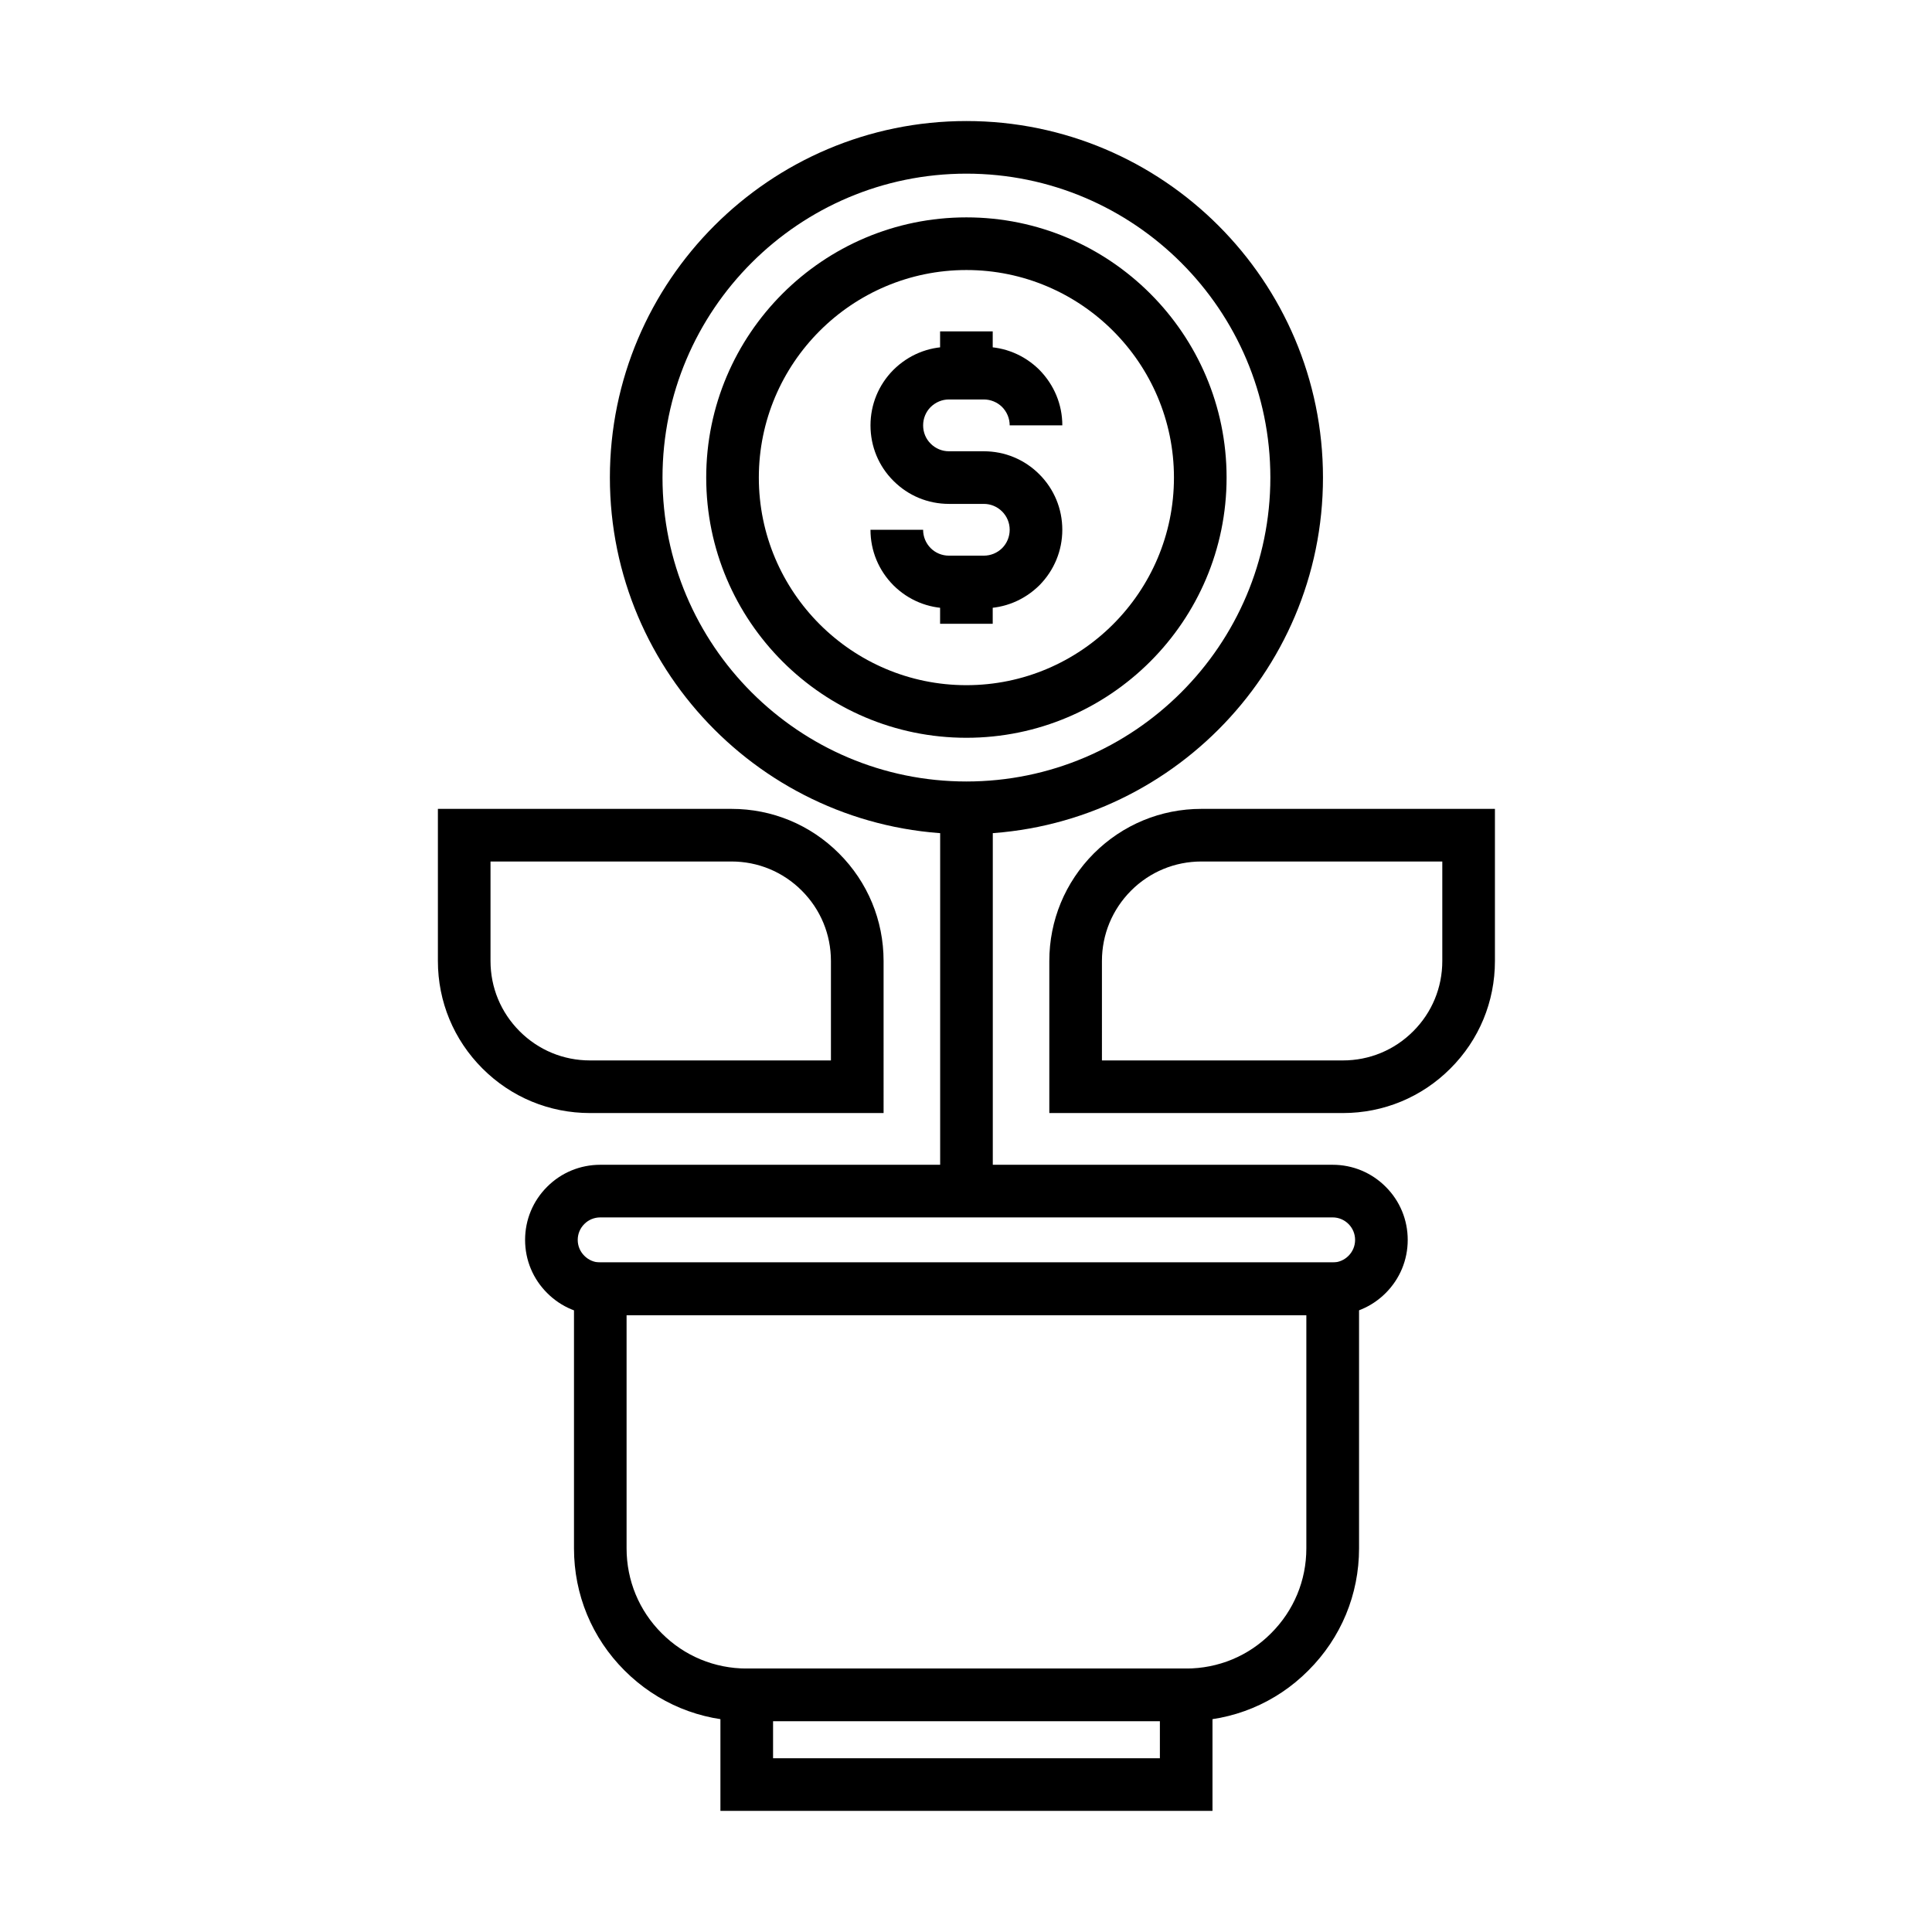
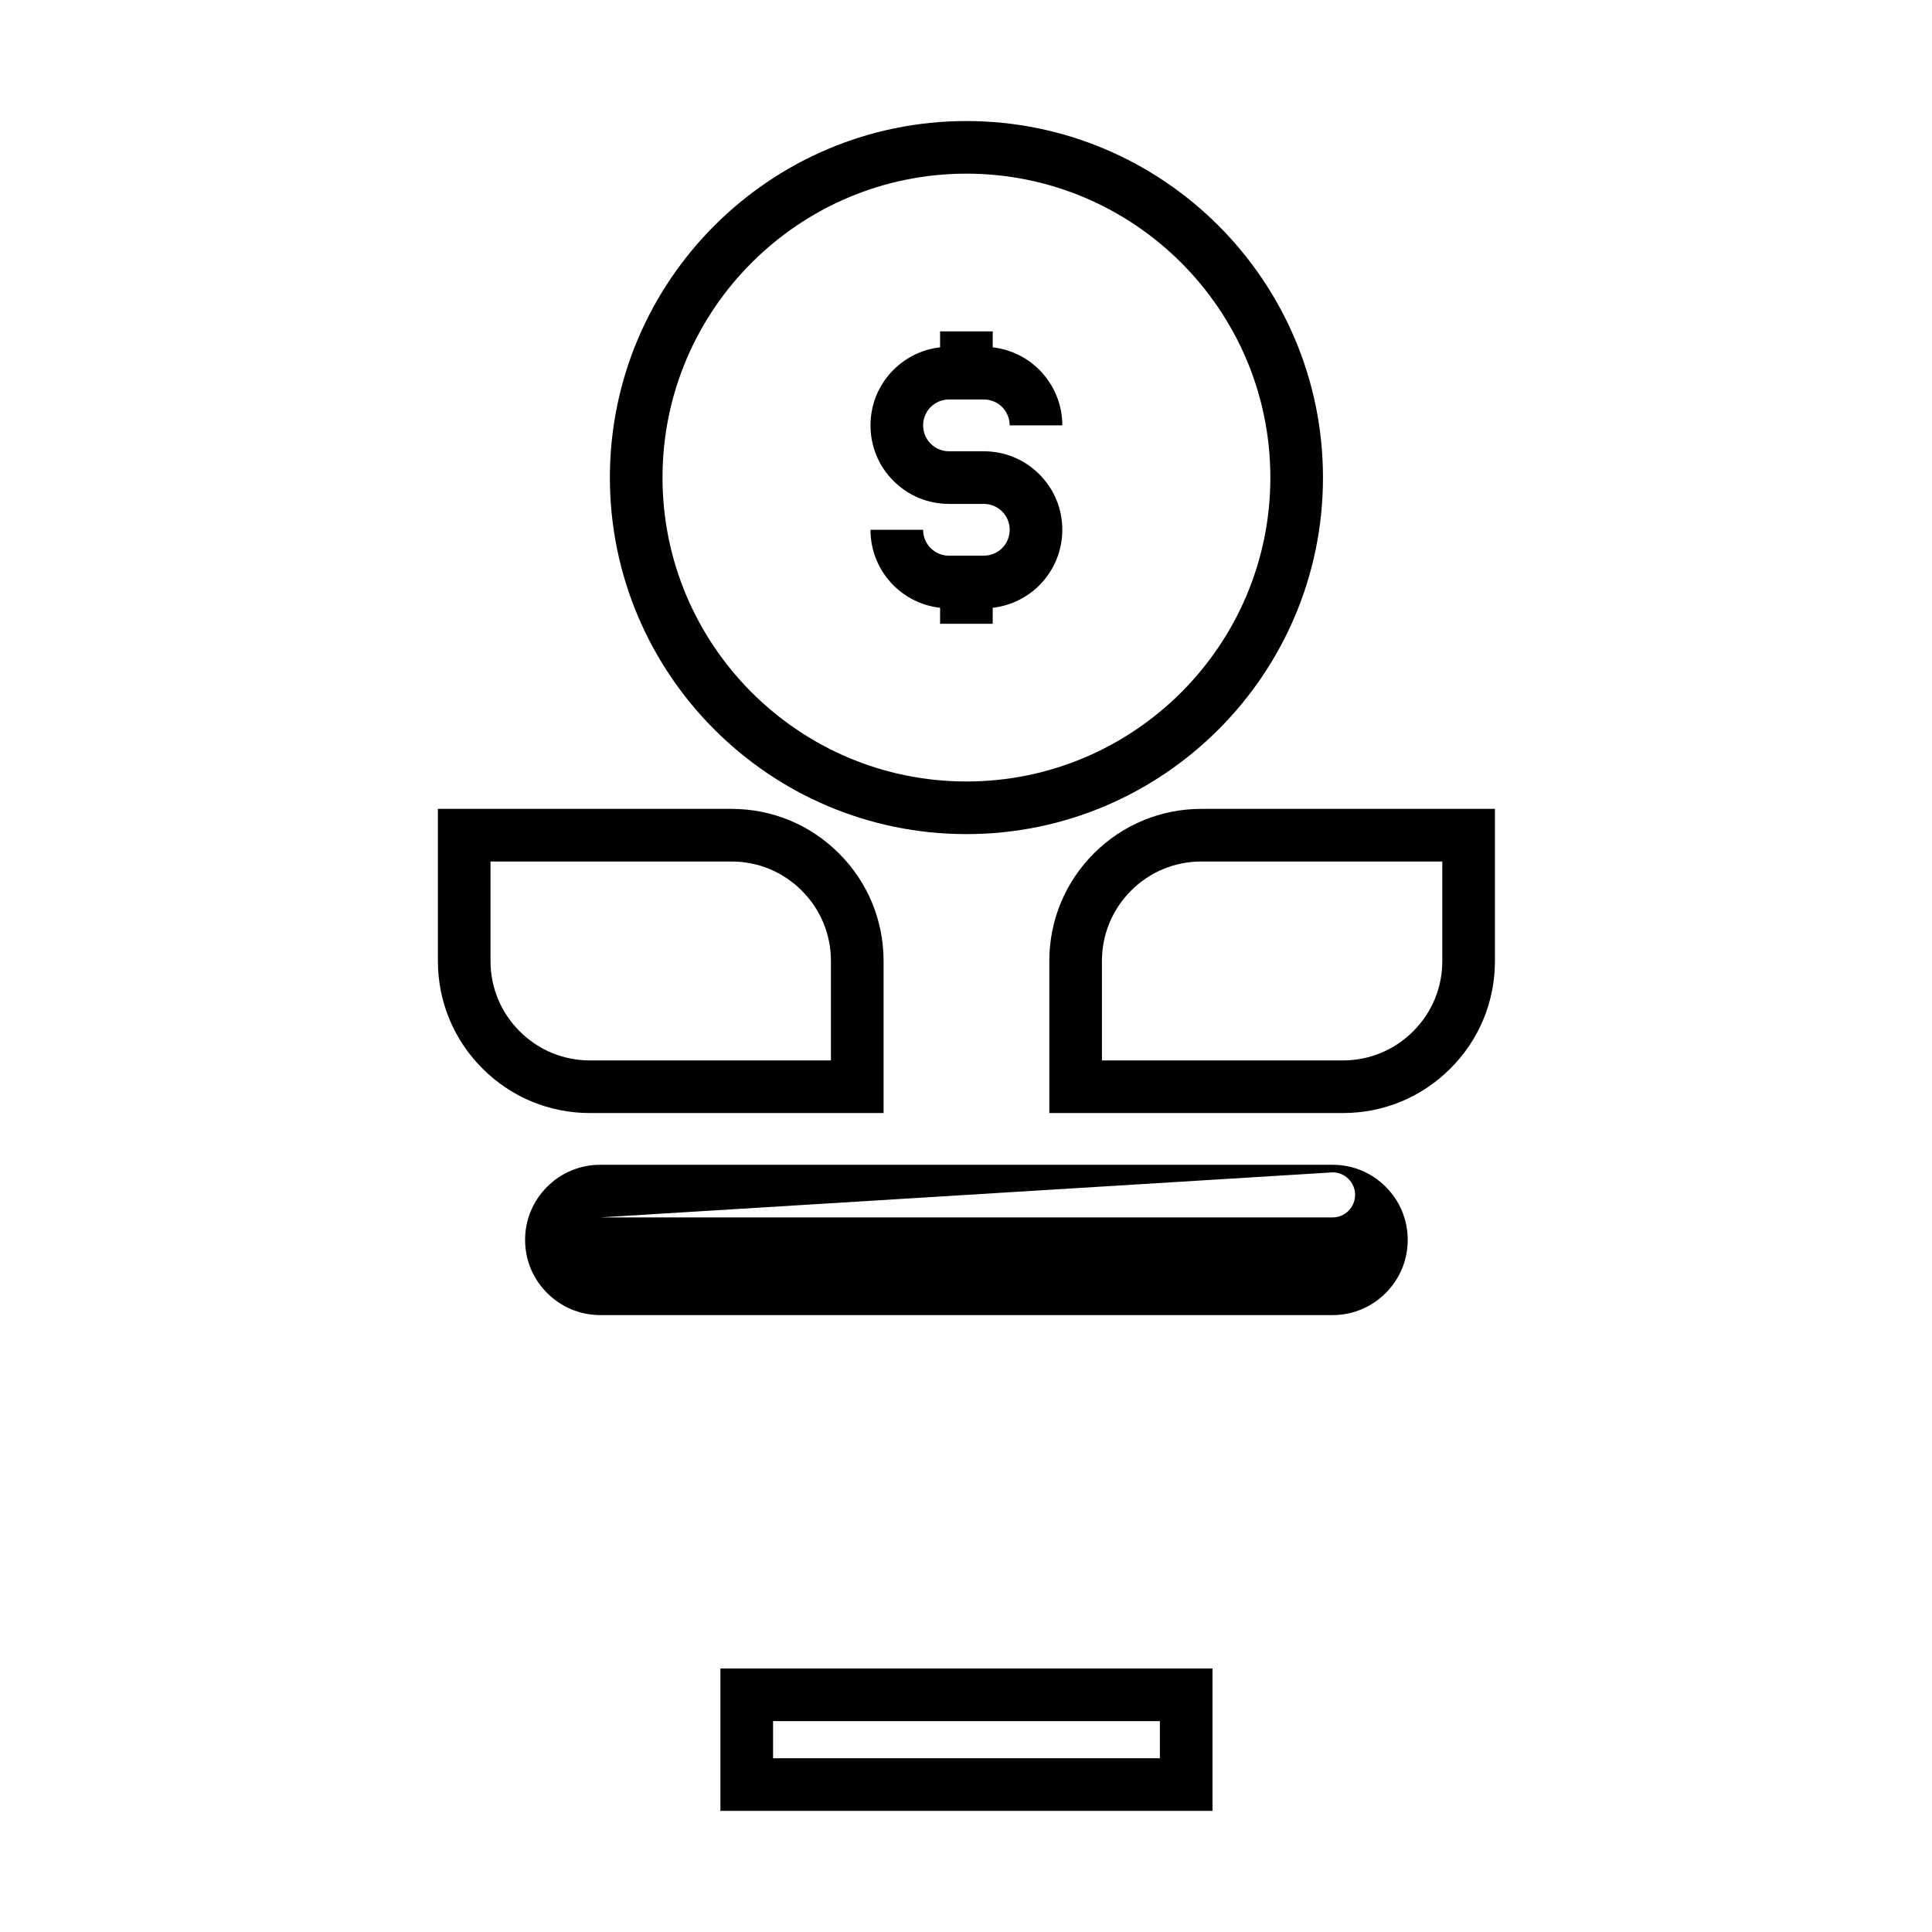
<svg xmlns="http://www.w3.org/2000/svg" fill="#000000" width="800px" height="800px" version="1.1" viewBox="144 144 512 512">
  <g>
-     <path d="m458.34 600.12h-116.45c-12.238 0-23.742-4.766-32.379-13.418-8.637-8.621-13.398-20.113-13.398-32.367v-75.766h208.05v75.766c0 12.234-4.777 23.73-13.449 32.375-8.605 8.645-20.105 13.41-32.367 13.41zm-148.29-107.61v61.824c0 8.516 3.309 16.508 9.316 22.504 6.012 6.027 14.004 9.34 22.516 9.34h116.45c8.523 0 16.516-3.312 22.496-9.324 6.051-6.027 9.367-14.016 9.367-22.516v-61.824h-180.15z" />
    <path d="m465.32 623.9h-130.4v-37.73h130.4zm-116.45-13.945h102.51v-9.836h-102.51z" />
-     <path d="m497.18 492.51h-194.1c-5.32 0-10.332-2.078-14.09-5.856-3.758-3.746-5.836-8.75-5.836-14.066 0-5.332 2.078-10.336 5.856-14.094 3.738-3.742 8.746-5.816 14.07-5.816h194.1c5.301 0 10.285 2.07 14.047 5.836 3.758 3.746 5.832 8.746 5.832 14.074 0 5.312-2.07 10.312-5.836 14.078-3.762 3.762-8.75 5.844-14.043 5.844zm-194.1-25.883c-1.598 0-3.094 0.617-4.215 1.738-1.141 1.137-1.762 2.629-1.762 4.223 0 1.586 0.621 3.078 1.75 4.207 1.141 1.145 2.633 1.77 4.227 1.77h194.1c1.566 0 3.047-0.625 4.18-1.754 1.129-1.133 1.754-2.633 1.754-4.223 0-1.594-0.621-3.086-1.742-4.211-1.133-1.129-2.617-1.75-4.191-1.75z" />
-     <path d="m407.1 358.08h-13.949v101.58h13.949z" />
+     <path d="m497.18 492.51h-194.1c-5.32 0-10.332-2.078-14.09-5.856-3.758-3.746-5.836-8.75-5.836-14.066 0-5.332 2.078-10.336 5.856-14.094 3.738-3.742 8.746-5.816 14.07-5.816h194.1c5.301 0 10.285 2.07 14.047 5.836 3.758 3.746 5.832 8.746 5.832 14.074 0 5.312-2.07 10.312-5.836 14.078-3.762 3.762-8.75 5.844-14.043 5.844zm-194.1-25.883h194.1c1.566 0 3.047-0.625 4.18-1.754 1.129-1.133 1.754-2.633 1.754-4.223 0-1.594-0.621-3.086-1.742-4.211-1.133-1.129-2.617-1.75-4.191-1.75z" />
    <path d="m378.16 438.97h-77.805c-10.773 0-20.895-4.195-28.504-11.812-7.609-7.609-11.805-17.723-11.805-28.484v-40.312h77.809c10.762 0 20.879 4.191 28.488 11.805 7.617 7.613 11.816 17.738 11.816 28.508zm-104.17-66.664v26.367c0 7.035 2.742 13.648 7.723 18.625 4.977 4.984 11.594 7.727 18.637 7.727h63.855v-26.355c0-7.043-2.746-13.668-7.731-18.645-4.977-4.981-11.59-7.719-18.621-7.719z" />
    <path d="m499.88 438.97h-77.801v-40.297c0-10.738 4.188-20.863 11.797-28.5 7.633-7.621 17.75-11.812 28.508-11.812h77.789v40.312c0 10.785-4.195 20.906-11.805 28.496-7.594 7.606-17.715 11.801-28.488 11.801zm-63.855-13.945h63.855c7.043 0 13.66-2.746 18.629-7.723 4.981-4.969 7.715-11.582 7.715-18.629v-26.367h-63.84c-7.035 0-13.656 2.742-18.641 7.723-4.973 4.992-7.719 11.617-7.719 18.641z" />
-     <path d="m400.11 339.52c-38.023 0-68.957-30.934-68.957-68.961 0-38.02 30.934-68.953 68.957-68.953 38.02 0 68.949 30.934 68.949 68.953 0 38.027-30.93 68.961-68.949 68.961zm0-123.96c-30.332 0-55.012 24.676-55.012 55.004 0 30.332 24.68 55.016 55.012 55.016 30.324 0 55-24.684 55-55.016 0-30.328-24.676-55.004-55-55.004z" />
    <path d="m404.71 305.2h-9.227c-5.543 0-10.762-2.16-14.699-6.07-3.941-3.961-6.098-9.188-6.098-14.73h13.949c0 1.836 0.715 3.566 2.019 4.875 1.273 1.27 3 1.98 4.832 1.98h9.227c1.84 0 3.574-0.715 4.891-2.019 1.254-1.273 1.973-3.008 1.973-4.836 0-1.832-0.711-3.547-2-4.844-1.305-1.305-3.031-2.019-4.863-2.019h-9.227c-5.57 0-10.797-2.168-14.723-6.113-3.91-3.891-6.074-9.117-6.074-14.695 0-5.547 2.156-10.773 6.074-14.711 3.981-3.949 9.195-6.102 14.723-6.102h9.227c5.519 0 10.734 2.148 14.695 6.059 3.969 4.023 6.117 9.238 6.117 14.754h-13.949c0-1.828-0.719-3.566-2.031-4.898-1.266-1.242-3.004-1.969-4.832-1.969h-9.227c-1.824 0-3.551 0.723-4.871 2.027-1.262 1.27-1.977 3-1.977 4.84 0 1.844 0.703 3.559 1.988 4.836 1.309 1.312 3.031 2.027 4.859 2.027h9.227c5.566 0 10.797 2.168 14.73 6.109 3.918 3.922 6.078 9.145 6.078 14.699 0 5.512-2.148 10.727-6.051 14.688-4.004 3.961-9.227 6.113-14.762 6.113z" />
    <path d="m407.08 231.82h-13.945v11.066h13.945z" />
    <path d="m407.08 298.23h-13.945v11.078h13.945z" />
    <path d="m400.11 365.05c-52.102 0-94.484-42.387-94.484-94.488 0-52.098 42.387-94.484 94.484-94.484 52.105 0 94.492 42.391 94.492 94.484 0 52.102-42.391 94.488-94.492 94.488zm0-175.03c-44.41 0-80.539 36.129-80.539 80.539s36.129 80.543 80.539 80.543c44.414 0 80.547-36.133 80.547-80.543s-36.133-80.539-80.547-80.539z" />
  </g>
</svg>